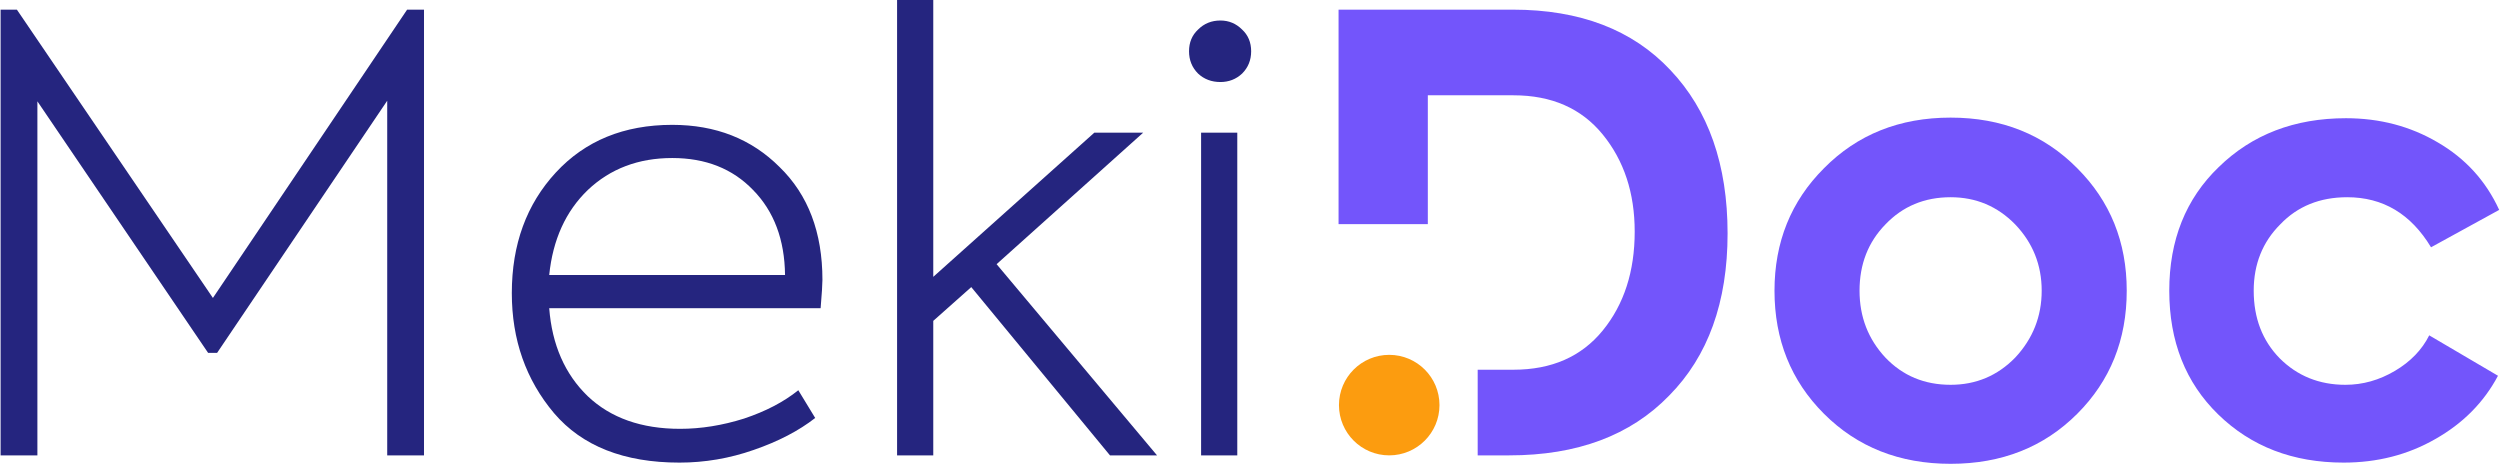
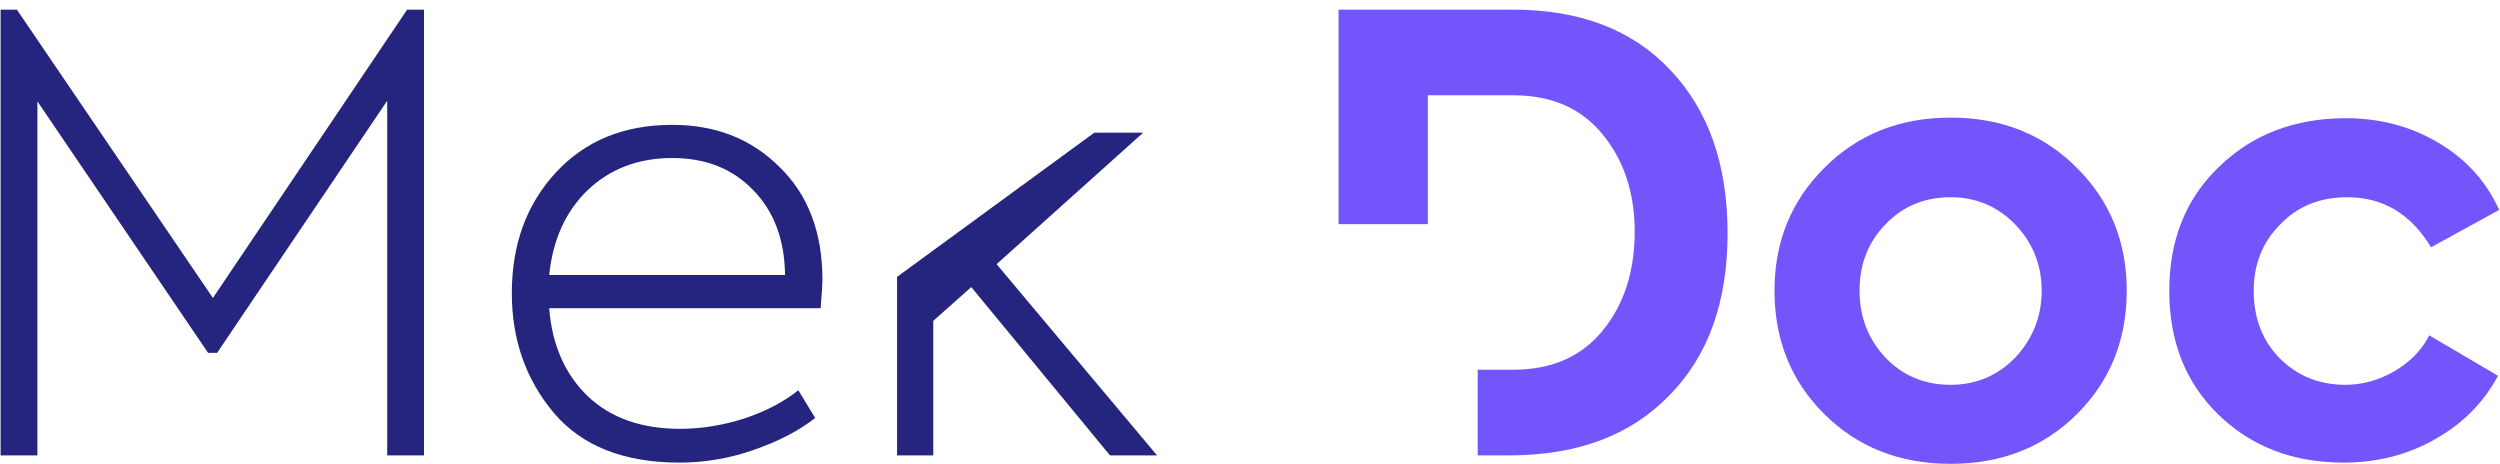
<svg xmlns="http://www.w3.org/2000/svg" width="2487" height="462" viewBox="0 0 2487 462" fill="none">
  <g clip-path="url(#clip0_2070_16497)">
-     <path d="M1214.05 81.6C1205.25 81.6 1197.85 78.8 1191.85 73.2C1185.85 67.2 1182.85 59.8 1182.85 51C1182.85 42.2 1185.85 35 1191.85 29.4C1197.85 23.4 1205.25 20.4 1214.05 20.4C1222.45 20.4 1229.65 23.4 1235.65 29.4C1241.65 35 1244.65 42.2 1244.65 51C1244.65 59.8 1241.65 67.2 1235.65 73.2C1229.65 78.8 1222.45 81.6 1214.05 81.6ZM1230.85 132V453H1194.85V132H1230.85Z" fill="#25257F" />
-     <path d="M1151.01 453H1104.21L966.214 285.6L928.414 319.2V453H892.414V0H928.414V275.4L1088.61 132H1137.21L991.414 262.8L1151.01 453Z" fill="#25257F" />
+     <path d="M1151.01 453H1104.21L966.214 285.6L928.414 319.2V453H892.414V0V275.4L1088.61 132H1137.21L991.414 262.8L1151.01 453Z" fill="#25257F" />
    <path d="M818.156 278.4C818.156 282.8 817.556 292.2 816.356 306.6H546.356C549.156 343 561.956 372.2 584.756 394.2C607.556 415.8 638.156 426.6 676.556 426.6C697.356 426.6 718.556 423.2 740.156 416.4C761.756 409.2 779.756 399.8 794.156 388.2L810.956 415.8C794.556 428.6 774.156 439.2 749.756 447.6C725.756 456 701.156 460.2 675.956 460.2C620.756 460.2 579.156 443.8 551.156 411C523.156 377.8 509.156 338 509.156 291.6C509.156 243.2 523.756 203.2 552.956 171.6C582.156 140 620.756 124.2 668.756 124.2C711.956 124.2 747.556 138.2 775.556 166.2C803.956 193.8 818.156 231.2 818.156 278.4ZM668.756 157.2C635.156 157.2 607.156 167.8 584.756 189C562.756 210.2 549.956 238.4 546.356 273.6H780.956C780.556 238.4 769.956 210.2 749.156 189C728.756 167.8 701.956 157.2 668.756 157.2Z" fill="#25257F" />
    <path d="M37.2 453H0.6V9.6H16.8L211.8 296.4L405 9.6H421.8V453H385.2V100.2L216 351H207L37.2 100.8V453Z" fill="#25257F" />
    <path d="M2331.39 460.2C2280.99 460.2 2239.39 444.2 2206.59 412.2C2174.19 380.6 2157.99 339.6 2157.99 289.2C2157.99 238.8 2174.39 197.8 2207.19 166.2C2240.39 133.8 2282.59 117.6 2333.79 117.6C2367.39 117.6 2397.79 125.6 2424.99 141.6C2452.59 157.6 2472.99 180 2486.19 208.8L2418.39 246C2398.39 212.8 2370.59 196.2 2334.99 196.2C2307.79 196.2 2285.59 205.2 2268.39 223.2C2250.79 240.8 2241.99 262.8 2241.99 289.2C2241.99 316.4 2250.59 338.8 2267.79 356.4C2285.39 374 2307.19 382.8 2333.19 382.8C2350.39 382.8 2366.79 378.2 2382.39 369C2397.99 359.8 2409.39 348 2416.59 333.6L2484.99 373.8C2470.99 400.2 2450.19 421.2 2422.59 436.8C2395.39 452.4 2364.99 460.2 2331.39 460.2Z" fill="#7355FB" />
    <path d="M1765.27 289.2C1765.27 240.8 1781.67 200.2 1814.47 167.4C1847.67 133.8 1889.67 117 1940.47 117C1991.27 117 2033.27 133.8 2066.47 167.4C2099.27 200.2 2115.67 240.8 2115.67 289.2C2115.67 338 2099.27 378.8 2066.47 411.6C2033.27 444.8 1991.27 461.4 1940.47 461.4C1889.67 461.4 1847.67 444.8 1814.47 411.6C1781.67 378.8 1765.27 338 1765.27 289.2ZM1875.67 355.8C1892.87 373.8 1914.47 382.8 1940.47 382.8C1965.67 382.8 1987.07 373.8 2004.67 355.8C2022.27 337 2031.07 314.8 2031.07 289.2C2031.07 263.6 2022.27 241.6 2004.67 223.2C1987.07 205.2 1965.67 196.2 1940.47 196.2C1914.47 196.2 1892.87 205.2 1875.67 223.2C1858.47 240.8 1849.87 262.8 1849.87 289.2C1849.87 315.2 1858.47 337.4 1875.67 355.8Z" fill="#7355FB" />
    <path fillRule="evenodd" clipRule="evenodd" d="M1331.6 453H1501.4C1569 453 1622 433.2 1660.4 393.6C1699.2 354.4 1718.6 300.6 1718.6 232.2C1718.6 163.8 1699.6 109.6 1661.6 69.6C1624 29.6 1571.8 9.6 1505 9.6H1331.6V223H1420.4V94.8H1505.6C1543.6 94.8 1573.2 107.8 1594.4 133.8C1615.6 159.8 1626.2 192 1626.2 230.4C1626.2 270 1615.6 302.8 1594.4 328.8C1573.2 354.8 1543.6 367.8 1505.6 367.8H1470V453H1331.6Z" fill="#7355FB" />
-     <path d="M1382 453C1409.61 453 1432 430.614 1432 403C1432 375.386 1409.61 353 1382 353C1354.39 353 1332 375.386 1332 403C1332 430.614 1354.39 453 1382 453Z" fill="#FC9C0F" />
  </g>
  <defs>
    <clipPath id="clip0_2070_16497">
      <rect width="2487" height="462" fill="white" />
    </clipPath>
  </defs>
</svg>